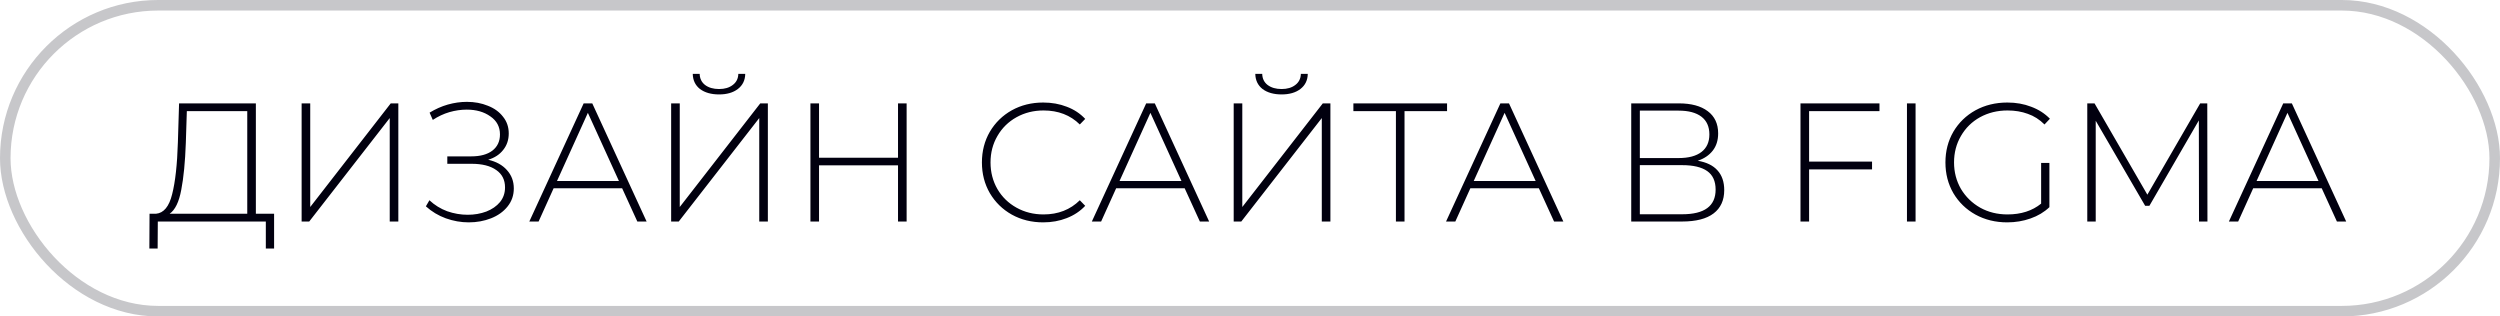
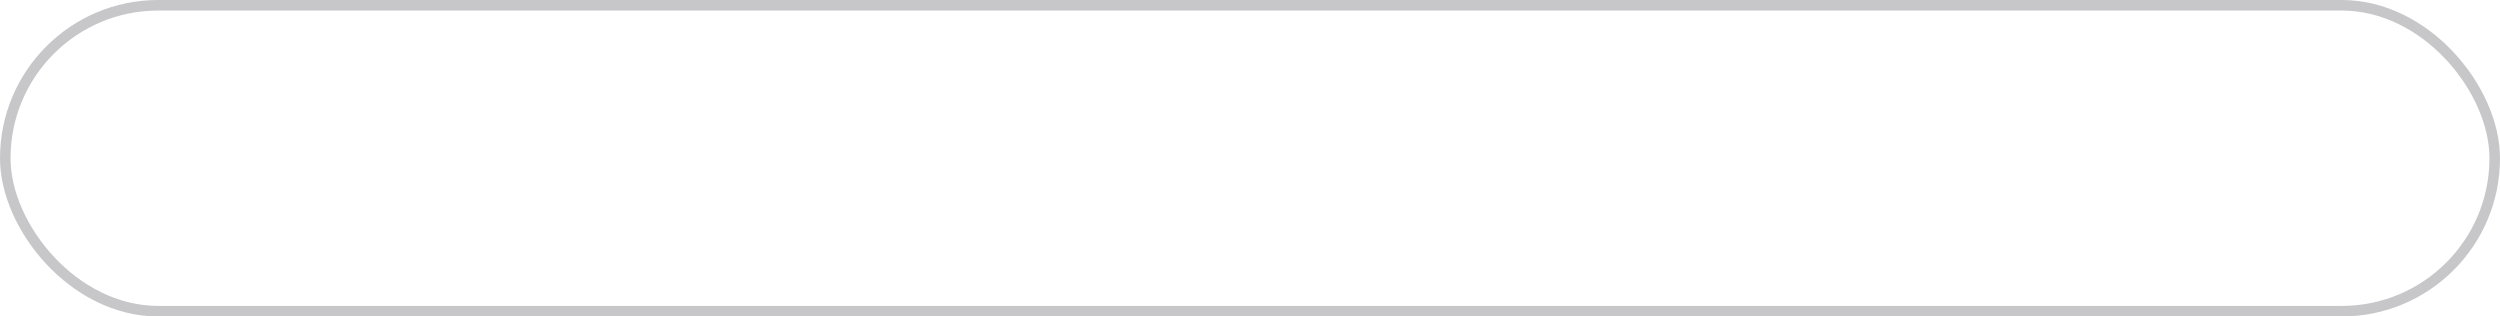
<svg xmlns="http://www.w3.org/2000/svg" width="237" height="30" viewBox="0 0 237 30" fill="none">
-   <path d="M25.984 20.264V23.56H25.2V21H14.96L14.944 23.56H14.16L14.176 20.264H14.784C15.52 20.2 16.032 19.581 16.32 18.408C16.619 17.235 16.8 15.592 16.864 13.48L16.976 9.8H24.256V20.264H25.984ZM17.616 13.544C17.552 15.357 17.408 16.84 17.184 17.992C16.971 19.144 16.603 19.901 16.08 20.264H23.44V10.536H17.712L17.616 13.544ZM28.594 9.8H29.41V19.624L37.042 9.8H37.762V21H36.946V11.192L29.314 21H28.594V9.8ZM46.277 15.144C47.035 15.315 47.627 15.64 48.053 16.12C48.491 16.6 48.709 17.181 48.709 17.864C48.709 18.515 48.512 19.085 48.117 19.576C47.723 20.067 47.2 20.44 46.549 20.696C45.899 20.952 45.195 21.08 44.437 21.08C43.701 21.08 42.976 20.952 42.261 20.696C41.557 20.44 40.928 20.061 40.373 19.56L40.709 18.984C41.2 19.443 41.76 19.789 42.389 20.024C43.029 20.248 43.68 20.36 44.341 20.36C44.971 20.36 45.557 20.259 46.101 20.056C46.645 19.843 47.077 19.544 47.397 19.16C47.717 18.765 47.877 18.301 47.877 17.768C47.877 17.053 47.6 16.504 47.045 16.12C46.491 15.725 45.712 15.528 44.709 15.528H42.405V14.824H44.677C45.531 14.824 46.197 14.643 46.677 14.28C47.157 13.907 47.397 13.395 47.397 12.744C47.397 12.019 47.093 11.448 46.485 11.032C45.888 10.605 45.141 10.392 44.245 10.392C43.701 10.392 43.152 10.472 42.597 10.632C42.053 10.792 41.531 11.037 41.029 11.368L40.725 10.68C41.28 10.339 41.856 10.083 42.453 9.912C43.061 9.741 43.664 9.656 44.261 9.656C44.987 9.656 45.648 9.779 46.245 10.024C46.853 10.259 47.333 10.605 47.685 11.064C48.048 11.512 48.229 12.04 48.229 12.648C48.229 13.256 48.053 13.779 47.701 14.216C47.36 14.653 46.885 14.963 46.277 15.144ZM58.979 17.848H52.483L51.059 21H50.179L55.331 9.8H56.147L61.299 21H60.419L58.979 17.848ZM58.675 17.16L55.731 10.696L52.803 17.16H58.675ZM63.625 9.8H64.441V19.624L72.073 9.8H72.793V21H71.977V11.192L64.345 21H63.625V9.8ZM68.169 8.952C67.423 8.952 66.82 8.781 66.361 8.44C65.913 8.088 65.684 7.608 65.673 7H66.329C66.34 7.448 66.511 7.8 66.841 8.056C67.183 8.312 67.625 8.44 68.169 8.44C68.703 8.44 69.135 8.312 69.465 8.056C69.807 7.8 69.983 7.448 69.993 7H70.649C70.639 7.608 70.404 8.088 69.945 8.44C69.497 8.781 68.905 8.952 68.169 8.952ZM85.948 9.8V21H85.132V15.672H77.644V21H76.829V9.8H77.644V14.952H85.132V9.8H85.948ZM98.894 21.08C97.796 21.08 96.803 20.835 95.918 20.344C95.043 19.853 94.35 19.176 93.838 18.312C93.337 17.448 93.086 16.477 93.086 15.4C93.086 14.323 93.337 13.352 93.838 12.488C94.35 11.624 95.043 10.947 95.918 10.456C96.803 9.965 97.796 9.72 98.894 9.72C99.705 9.72 100.451 9.853 101.134 10.12C101.817 10.376 102.398 10.76 102.878 11.272L102.366 11.8C101.47 10.915 100.323 10.472 98.926 10.472C97.987 10.472 97.134 10.685 96.366 11.112C95.598 11.539 94.996 12.131 94.558 12.888C94.121 13.635 93.902 14.472 93.902 15.4C93.902 16.328 94.121 17.171 94.558 17.928C94.996 18.675 95.598 19.261 96.366 19.688C97.134 20.115 97.987 20.328 98.926 20.328C100.313 20.328 101.459 19.88 102.366 18.984L102.878 19.512C102.398 20.024 101.811 20.413 101.118 20.68C100.435 20.947 99.694 21.08 98.894 21.08ZM112.307 17.848H105.811L104.387 21H103.507L108.659 9.8H109.475L114.627 21H113.747L112.307 17.848ZM112.003 17.16L109.059 10.696L106.131 17.16H112.003ZM116.954 9.8H117.77V19.624L125.402 9.8H126.122V21H125.306V11.192L117.674 21H116.954V9.8ZM121.498 8.952C120.751 8.952 120.148 8.781 119.69 8.44C119.242 8.088 119.012 7.608 119.002 7H119.658C119.668 7.448 119.839 7.8 120.17 8.056C120.511 8.312 120.954 8.44 121.498 8.44C122.031 8.44 122.463 8.312 122.794 8.056C123.135 7.8 123.311 7.448 123.322 7H123.977C123.967 7.608 123.732 8.088 123.274 8.44C122.826 8.781 122.234 8.952 121.498 8.952ZM137.181 10.536H133.149V21H132.333V10.536H128.301V9.8H137.181V10.536ZM145.885 17.848H139.389L137.965 21H137.085L142.237 9.8H143.053L148.205 21H147.325L145.885 17.848ZM145.581 17.16L142.637 10.696L139.709 17.16H145.581ZM160.945 15.24C161.777 15.379 162.401 15.683 162.817 16.152C163.244 16.621 163.457 17.245 163.457 18.024C163.457 18.984 163.121 19.72 162.449 20.232C161.777 20.744 160.78 21 159.457 21H154.641V9.8H159.153C160.326 9.8 161.238 10.045 161.889 10.536C162.55 11.027 162.881 11.731 162.881 12.648C162.881 13.299 162.71 13.843 162.369 14.28C162.028 14.717 161.553 15.037 160.945 15.24ZM155.457 14.984H159.137C160.076 14.984 160.796 14.792 161.297 14.408C161.798 14.024 162.049 13.469 162.049 12.744C162.049 12.008 161.798 11.448 161.297 11.064C160.796 10.68 160.076 10.488 159.137 10.488H155.457V14.984ZM159.473 20.312C161.585 20.312 162.641 19.533 162.641 17.976C162.641 17.176 162.374 16.589 161.841 16.216C161.308 15.843 160.518 15.656 159.473 15.656H155.457V20.312H159.473ZM171.502 10.536V15.32H177.47V16.056H171.502V21H170.686V9.8H178.174V10.536H171.502ZM180.78 9.8H181.596V21H180.78V9.8ZM193.499 15.448H194.283V19.64C193.792 20.109 193.195 20.467 192.491 20.712C191.798 20.957 191.062 21.08 190.283 21.08C189.174 21.08 188.171 20.835 187.275 20.344C186.39 19.853 185.691 19.176 185.179 18.312C184.678 17.448 184.427 16.477 184.427 15.4C184.427 14.323 184.678 13.352 185.179 12.488C185.691 11.624 186.39 10.947 187.275 10.456C188.171 9.965 189.179 9.72 190.299 9.72C191.12 9.72 191.872 9.853 192.555 10.12C193.248 10.376 193.84 10.755 194.331 11.256L193.819 11.8C193.35 11.331 192.822 10.995 192.235 10.792C191.659 10.579 191.019 10.472 190.315 10.472C189.355 10.472 188.486 10.685 187.707 11.112C186.939 11.539 186.336 12.131 185.899 12.888C185.462 13.635 185.243 14.472 185.243 15.4C185.243 16.317 185.462 17.155 185.899 17.912C186.347 18.659 186.955 19.251 187.723 19.688C188.491 20.115 189.355 20.328 190.315 20.328C191.595 20.328 192.656 19.987 193.499 19.304V15.448ZM208.466 21L208.45 11.416L203.762 19.512H203.362L198.674 11.448V21H197.874V9.8H198.562L203.57 18.456L208.578 9.8H209.25L209.266 21H208.466ZM220.099 17.848H213.603L212.179 21H211.299L216.451 9.8H217.267L222.419 21H221.539L220.099 17.848ZM219.795 17.16L216.851 10.696L213.923 17.16H219.795Z" fill="#01000F" />
  <rect x="0.5" y="0.5" width="236" height="29" rx="14.5" stroke="#01000F" stroke-opacity="0.22" />
</svg>